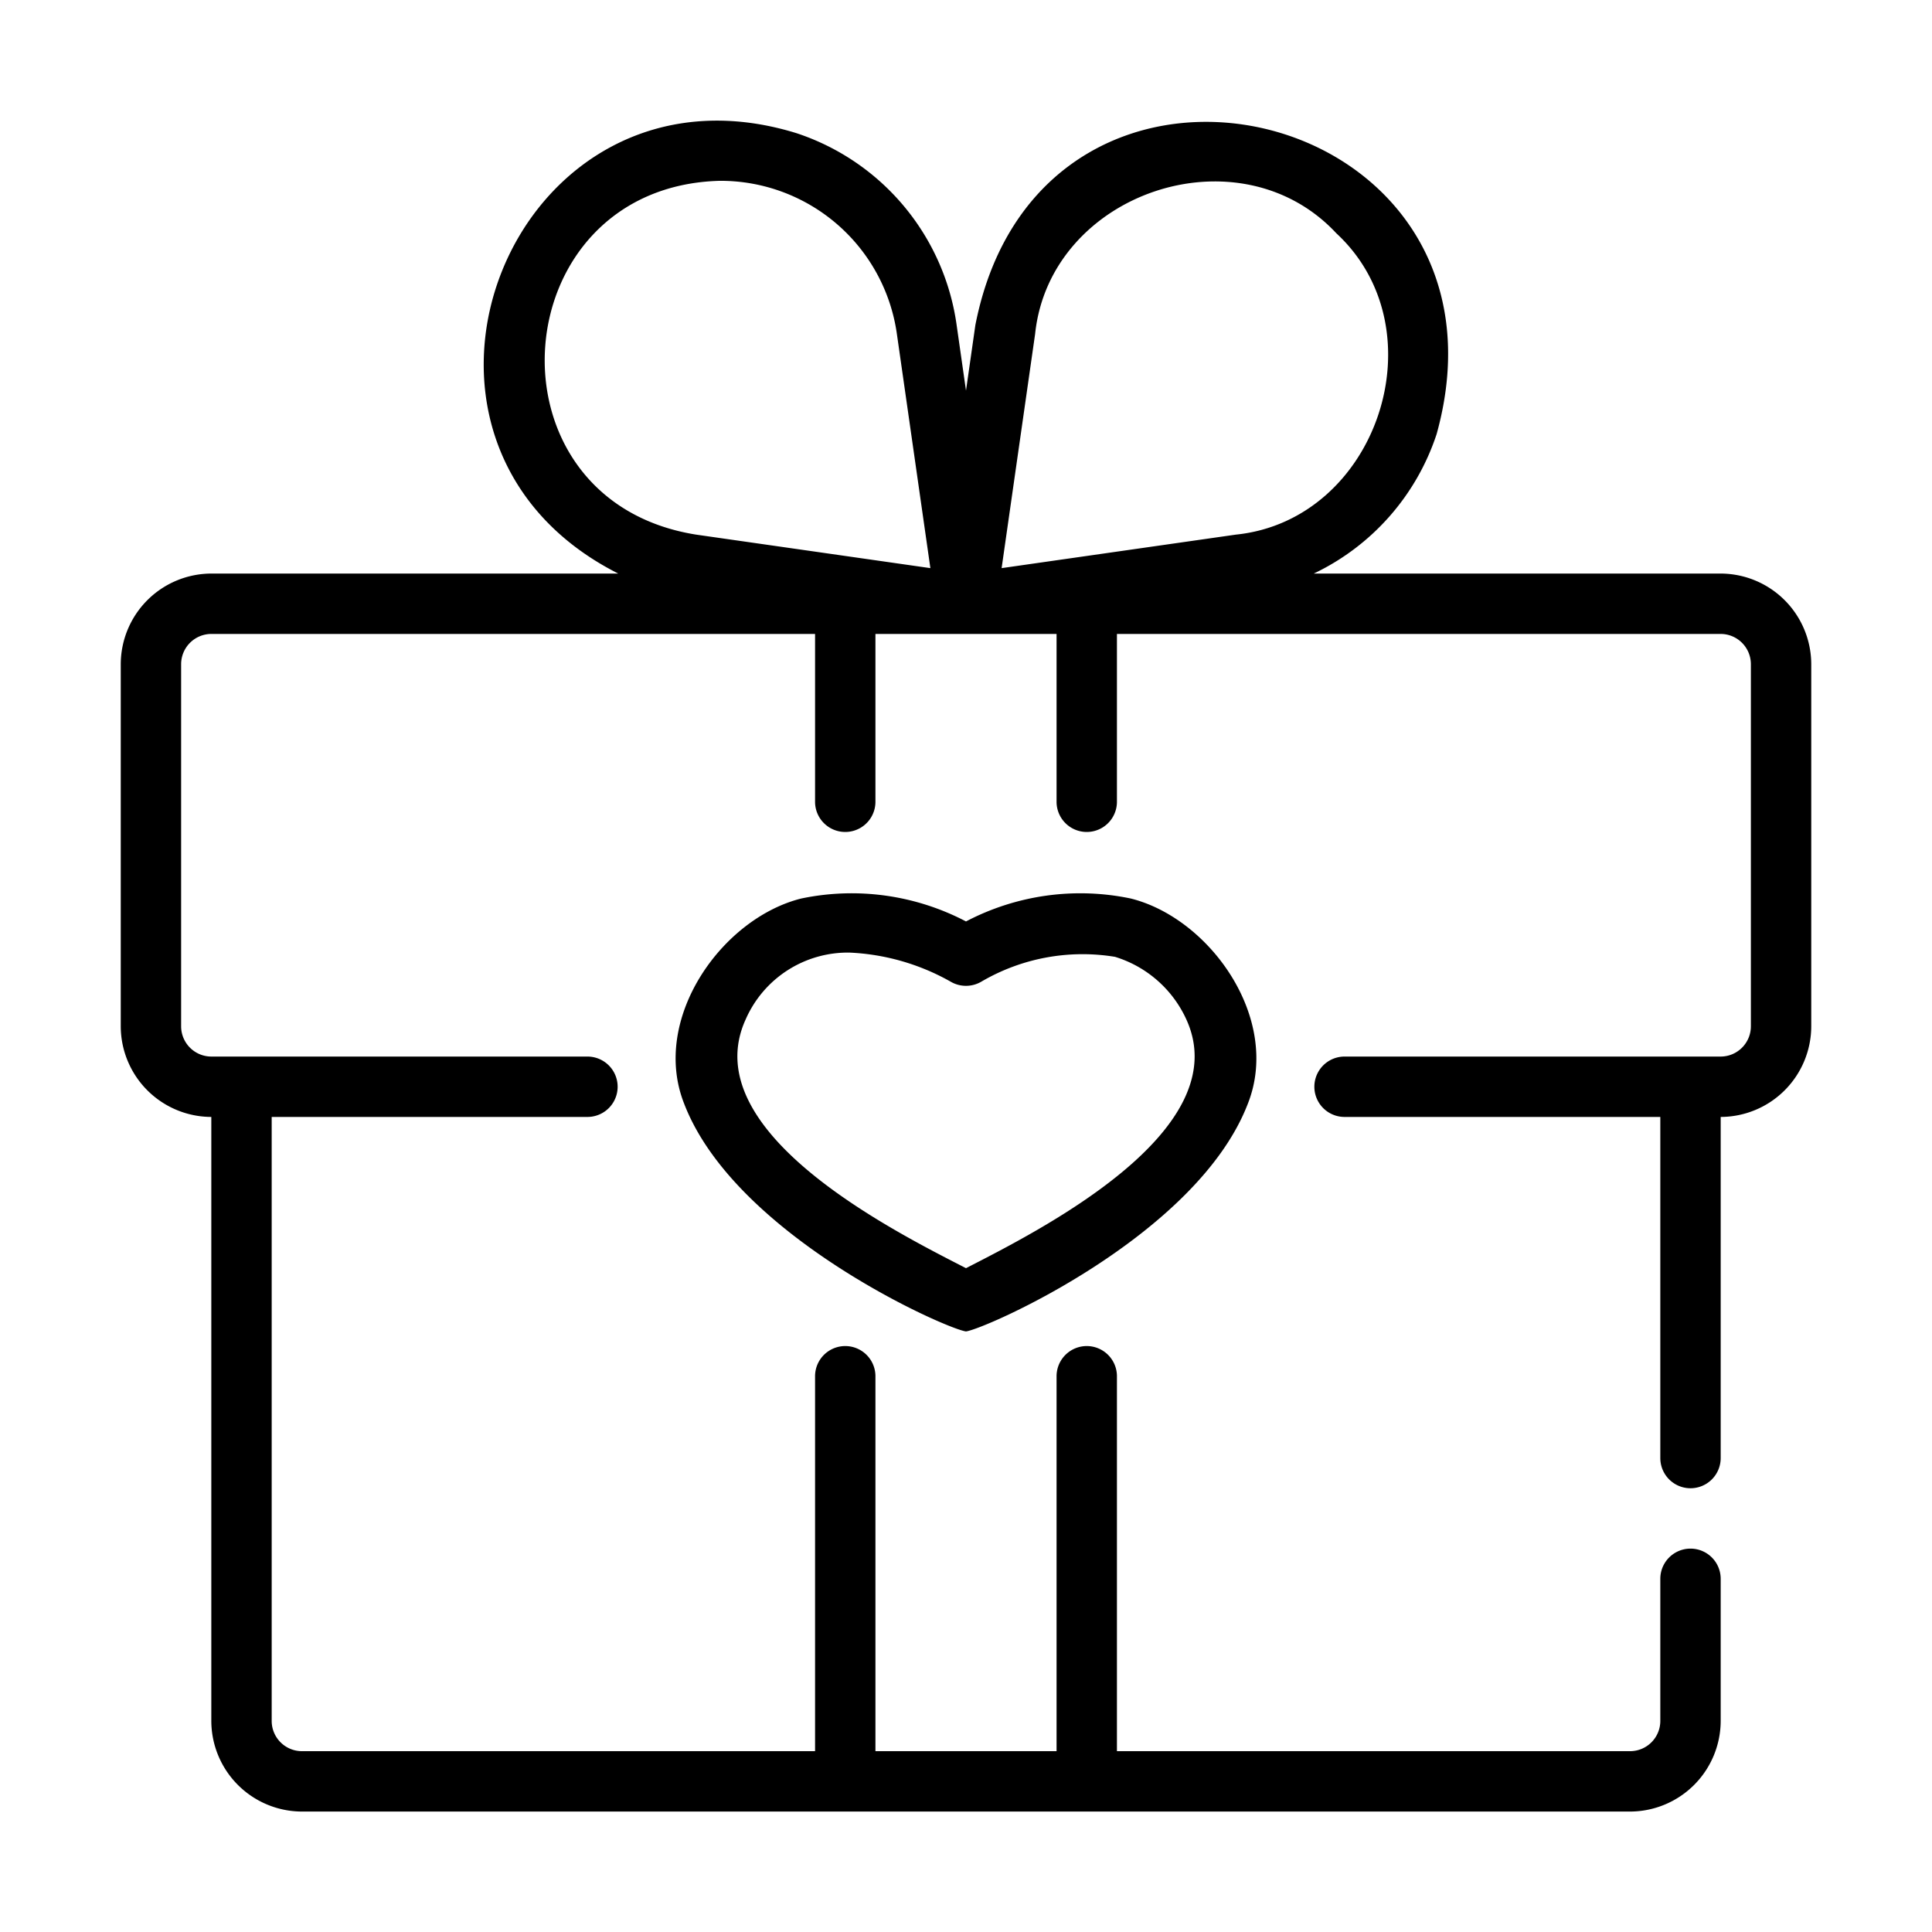
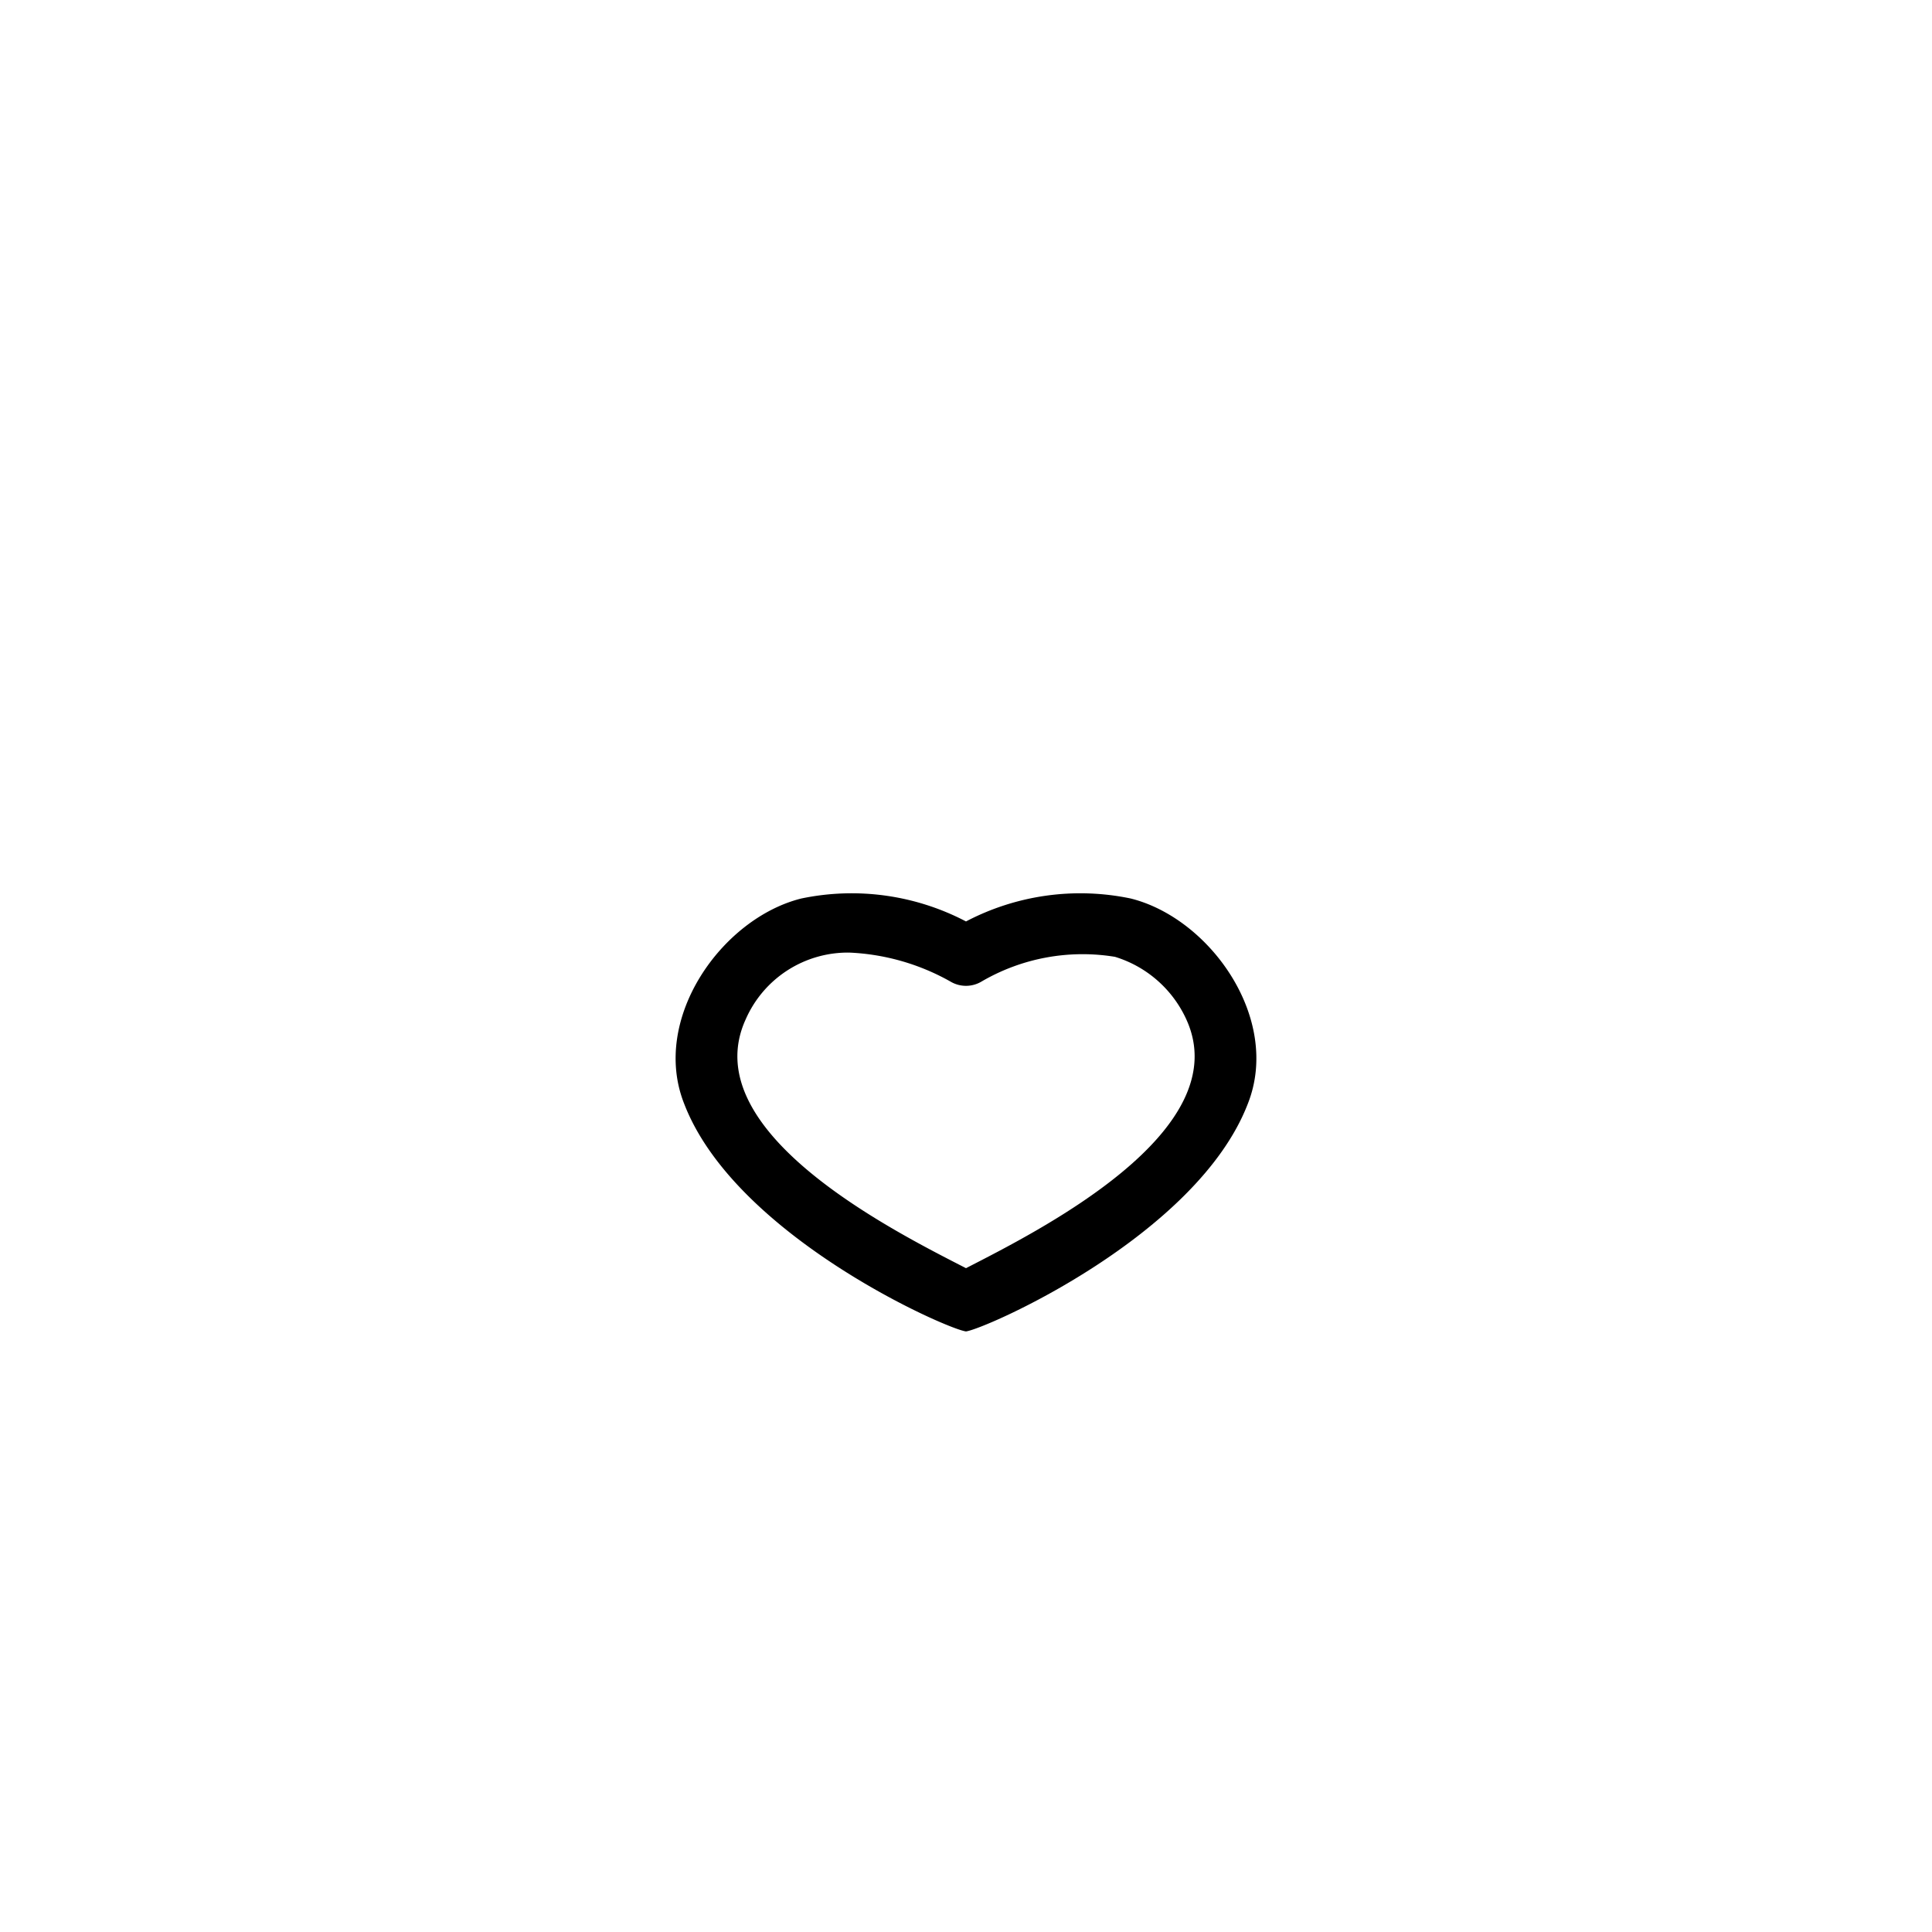
<svg xmlns="http://www.w3.org/2000/svg" viewBox="0 0 64 64" data-name="line potong" id="line_potong">
-   <path d="M57,19H43.52a7.831,7.831,0,0,0,4.07-4.62C50.634,3.421,34.501-.424,32.31,10.77L32,12.94l-.31-2.17a7.834,7.834,0,0,0-5.31-6.36c-9.381-2.892-14.637,10.171-5.9,14.59L7,19a3.009,3.009,0,0,0-3,3V34a3.009,3.009,0,0,0,3,3V57.01a3.009,3.009,0,0,0,3,3H54a3.009,3.009,0,0,0,3-3V52.3a1,1,0,0,0-2,0v4.71a1.003,1.003,0,0,1-1,1H37V45.59A1,1,0,0,0,35,45.59V58.01H29V45.59a1,1,0,0,0-2,0V58.01H10a1.003,1.003,0,0,1-1-1V37H19.46A1,1,0,0,0,19.46,35H7a1.003,1.003,0,0,1-1-1V22a1.003,1.003,0,0,1,1-1H27v5.56a1,1,0,0,0,2-0V21h6v5.56a1,1,0,0,0,2-0V21H57a1.003,1.003,0,0,1,1,1V34a1.003,1.003,0,0,1-1,1H44.54A1,1,0,0,0,44.54,37H55V48.3a1,1,0,0,0,2-0V37a3.009,3.009,0,0,0,3-3V22A3.009,3.009,0,0,0,57,19ZM23.06,17.71C15.88,16.566,16.646,6.183,23.84,5.99A5.897,5.897,0,0,1,29.71,11.06l1.11,7.76ZM33.18,18.82l1.11-7.76c.491-4.677,6.751-6.801,9.98-3.33,3.452,3.197,1.359,9.5-3.33,9.98Z" />
  <path d="M32,44.105c-.63-.073-7.66-3.168-9.339-7.55-1.109-2.816,1.257-6.138,3.883-6.791A8.155,8.155,0,0,1,32,30.524a8.157,8.157,0,0,1,5.456-.76c2.626.653,4.991,3.975,3.883,6.791C39.655,40.943,32.637,44.026,32,44.105ZM28.141,31.556a3.694,3.694,0,0,0-3.437,2.207c-1.712,3.729,4.967,7.05,7.296,8.247,2.332-1.201,9.009-4.522,7.296-8.247a3.829,3.829,0,0,0-2.361-2.067,6.637,6.637,0,0,0-4.419.818,1.005,1.005,0,0,1-1.035-.001A7.473,7.473,0,0,0,28.141,31.556Z" />
</svg>